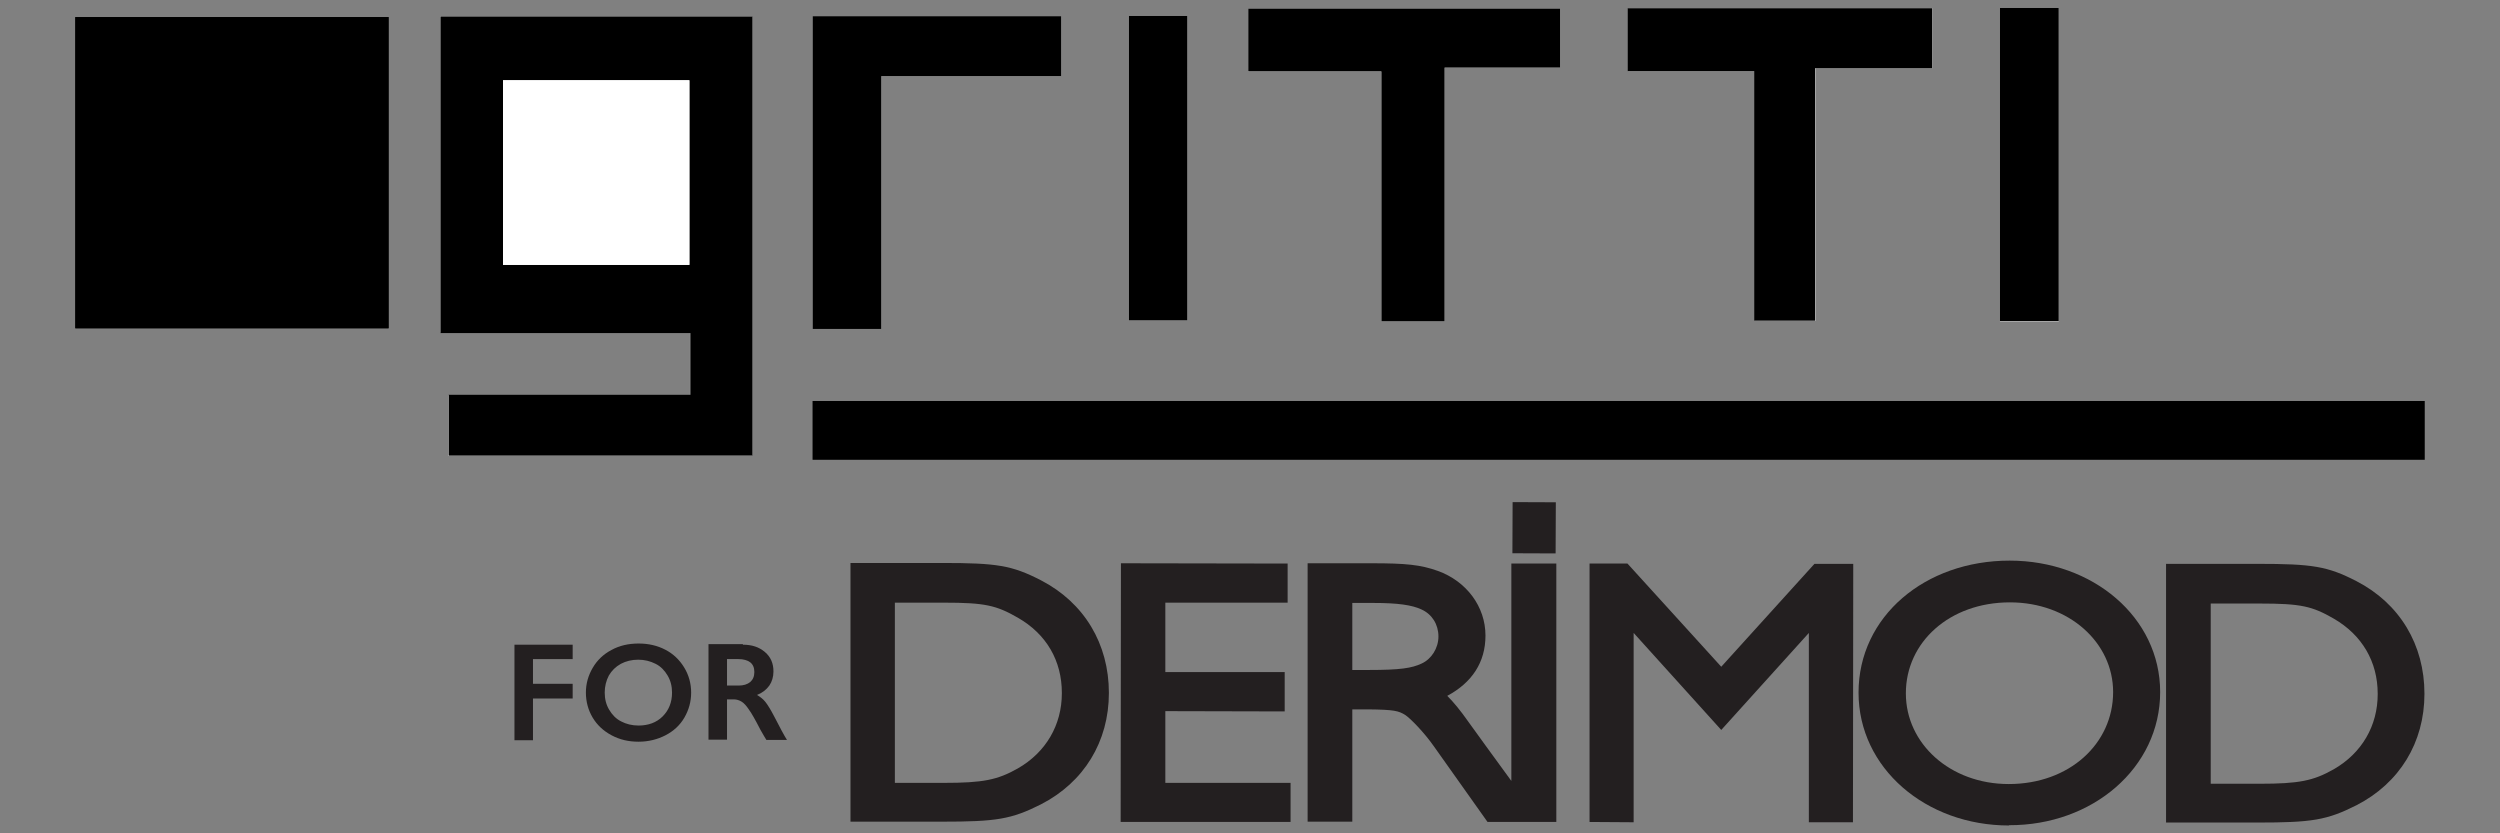
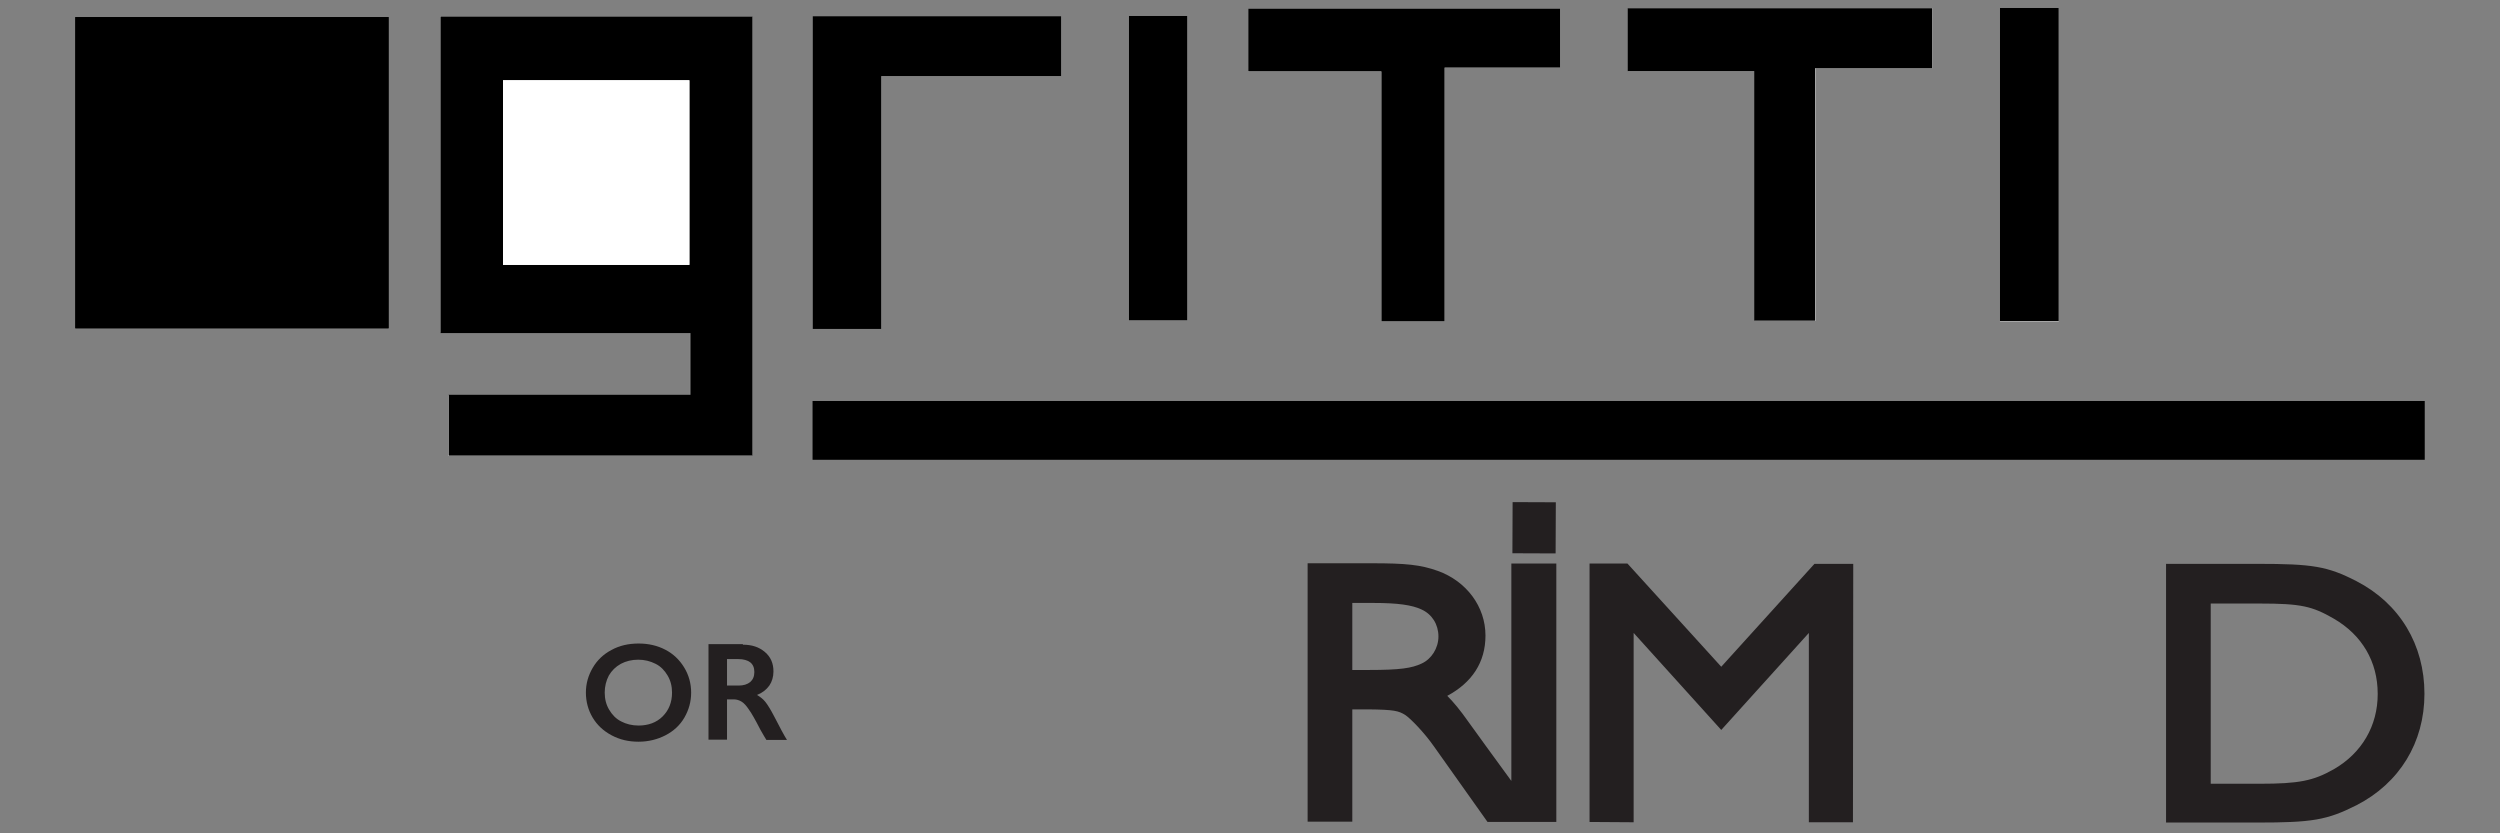
<svg xmlns="http://www.w3.org/2000/svg" id="Layer_1" data-name="Layer 1" version="1.1" viewBox="0 0 85.04 28.35">
  <rect x="0" y="0" width="85.04" height="28.35" fill="#808080" stroke="none" />
  <defs>
    <style>
      .cls-1 {
        fill: #000;
      }

      .cls-1, .cls-2, .cls-3 {
        stroke-width: 0px;
      }

      .cls-2 {
        fill: #231f20;
      }

      .cls-3 {
        fill: #fff;
      }
    </style>
  </defs>
  <path class="cls-3" d="M13.22.58H2.56v10.59h10.66V.58ZM23.48,13.44h-8.23v2.07h10.33V.56h-10.61v10.76h8.5v2.11ZM49.14,10.93V2.3h3.93V.29h-10.61v2.15h4.53v8.49h2.15ZM61.74,2.32h4V.28h-10.36v2.14h4.3v8.5h2.07V2.32ZM27.64.55v10.64h2.34V2.59h6.12V.55h-8.46ZM70.03,10.92V.27h-2v10.66h2ZM38.4.54v10.36h1.99V.54h-1.99Z" />
  <path class="cls-1" d="M13.22.58v10.59H2.56V.58h10.66Z" />
  <path class="cls-1" d="M23.48,13.44v-2.11h-8.5V.56h10.61v14.94h-10.33v-2.07h8.23ZM23.45,2.73h-6.34v6.28h6.34V2.73Z" />
  <path class="cls-1" d="M49.14,10.93h-2.15V2.43h-4.53V.29h10.61v2.01h-3.93v8.63Z" />
  <path class="cls-1" d="M61.74,2.32v8.59h-2.07V2.42h-4.3V.28h10.36v2.04h-4Z" />
  <path class="cls-1" d="M27.64.55h8.46v2.04h-6.12v8.6h-2.34V.55Z" />
  <path class="cls-1" d="M70.03,10.92h-2V.27h2v10.66Z" />
  <path class="cls-1" d="M38.4.54h1.99v10.36h-1.99V.54Z" />
  <path class="cls-3" d="M23.45,2.73v6.28h-6.34V2.73h6.34Z" />
  <g>
    <g>
      <path class="cls-2" d="M80.16,27.39c-1.01.51-1.52.59-3.38.59h-3.1s0-8.8,0-8.8h3.11c1.87,0,2.38.08,3.37.59,1.47.76,2.31,2.16,2.31,3.83,0,1.66-.85,3.04-2.31,3.79ZM80.88,23.6c0-1.09-.53-2-1.5-2.56-.73-.42-1.11-.51-2.51-.51h-1.67s0,6.13,0,6.13h1.67c1.33,0,1.82-.1,2.51-.49.96-.55,1.5-1.48,1.5-2.56Z" />
-       <polygon class="cls-2" points="43.9 26.63 43.9 27.96 38.12 27.96 38.13 19.16 43.8 19.17 43.8 20.5 39.64 20.5 39.64 22.86 43.7 22.86 43.7 24.2 39.64 24.19 39.64 26.63 43.9 26.63" />
-       <path class="cls-2" d="M35.41,27.36c-1.01.51-1.52.59-3.38.59h-3.1s0-8.8,0-8.8h3.11c1.87,0,2.38.08,3.37.59,1.47.76,2.31,2.16,2.31,3.83,0,1.66-.85,3.04-2.31,3.79ZM36.12,23.57c0-1.09-.52-2-1.5-2.56-.73-.42-1.12-.51-2.51-.51h-1.67s0,6.13,0,6.13h1.67c1.33,0,1.82-.1,2.51-.49.96-.55,1.5-1.48,1.5-2.56Z" />
      <polygon class="cls-2" points="63.04 19.18 63.03 27.97 61.53 27.97 61.53 21.53 58.55 24.83 55.57 21.53 55.57 27.97 54.07 27.96 54.07 19.17 55.36 19.17 58.55 22.68 61.72 19.18 63.04 19.18" />
-       <path class="cls-2" d="M68.34,28.08c-2.83,0-5.12-1.95-5.12-4.52,0-2.59,2.26-4.49,5.14-4.49,2.83,0,5.12,1.93,5.12,4.47,0,2.58-2.3,4.54-5.14,4.53ZM64.83,23.59c0,1.7,1.5,3.08,3.5,3.08,2.06,0,3.55-1.37,3.55-3.13,0-1.68-1.5-3.05-3.51-3.05-2.06,0-3.54,1.36-3.54,3.09Z" />
      <path class="cls-2" d="M51.41,26.56v-7.39s1.53,0,1.53,0v8.79s-2.34,0-2.34,0l-1.83-2.58c-.33-.47-.79-.94-.97-1.06-.23-.14-.37-.18-1.26-.19h-.54s0,3.82,0,3.82h-1.52s0-8.79,0-8.79h2.17c1.18,0,1.67.05,2.26.26.97.35,1.62,1.21,1.62,2.2,0,.91-.46,1.6-1.3,2.05.22.22.45.5.71.87l.6.83.86,1.18ZM46.71,20.51h-.71s0,2.28,0,2.28h.54c1.09,0,1.48-.06,1.82-.22.33-.15.57-.52.57-.92,0-.41-.22-.76-.58-.92-.32-.15-.8-.22-1.64-.22Z" />
      <rect class="cls-2" x="51.31" y="17.23" width="1.74" height="1.47" transform="translate(34.01 70.06) rotate(-89.77)" />
    </g>
    <g>
-       <path class="cls-2" d="M19.48,21.93v.49h-1.35v.84h1.35v.5h-1.35v1.42h-.63v-3.25h1.98Z" />
      <path class="cls-2" d="M21.72,21.89c.34,0,.64.07.91.21.27.14.48.34.64.6.16.26.24.55.24.86s-.08.59-.23.85-.37.46-.64.6c-.27.14-.58.22-.92.22s-.64-.07-.92-.22c-.28-.15-.49-.35-.64-.6s-.23-.54-.23-.85.08-.58.23-.84c.15-.26.37-.47.64-.61.27-.15.58-.22.93-.22ZM20.57,23.56c0,.22.05.41.15.58.1.17.23.31.41.4.17.09.37.14.59.14.33,0,.61-.1.82-.31s.32-.48.32-.81c0-.22-.05-.41-.15-.58-.1-.17-.23-.31-.41-.4-.18-.09-.37-.14-.59-.14s-.42.05-.59.14c-.18.1-.31.23-.41.4-.09.17-.14.37-.14.58Z" />
      <path class="cls-2" d="M25.27,21.93c.31,0,.55.08.75.25s.29.39.29.66c0,.18-.05.35-.14.48-.1.14-.24.25-.42.32.1.06.2.13.28.23s.18.26.3.49c.2.39.35.67.44.81h-.7c-.05-.07-.11-.19-.2-.34-.18-.35-.31-.58-.4-.7-.08-.12-.16-.21-.24-.26s-.17-.08-.27-.08h-.23v1.37h-.63v-3.25h1.17ZM25.13,23.32c.16,0,.29-.04.39-.12.09-.08.14-.19.14-.34s-.05-.26-.14-.33-.23-.11-.4-.11h-.39v.9h.4Z" />
    </g>
  </g>
  <path class="cls-1" d="M13.22.58v10.59H2.56V.58h10.66Z" />
  <path class="cls-1" d="M27.64,15.64v-2h54.84v2H27.64Z" />
</svg>